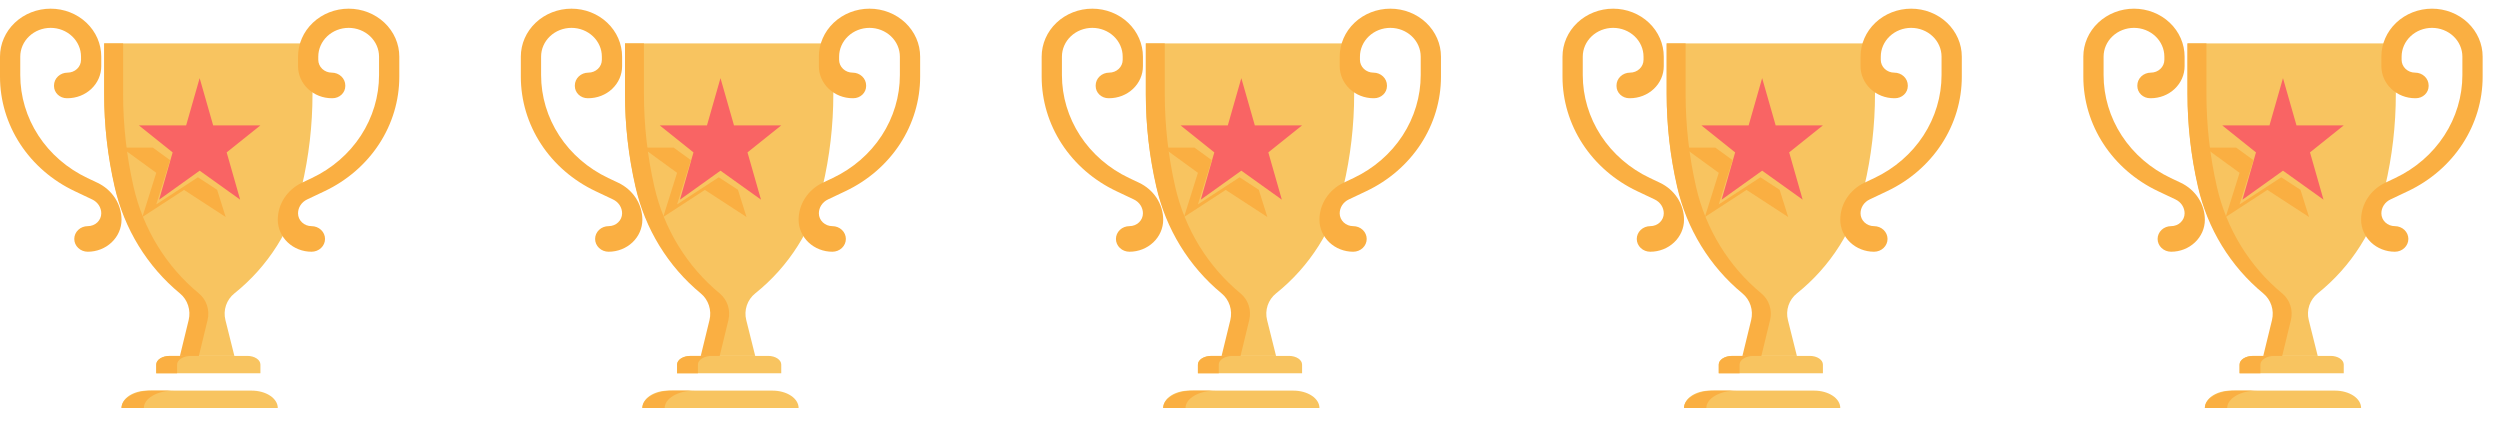
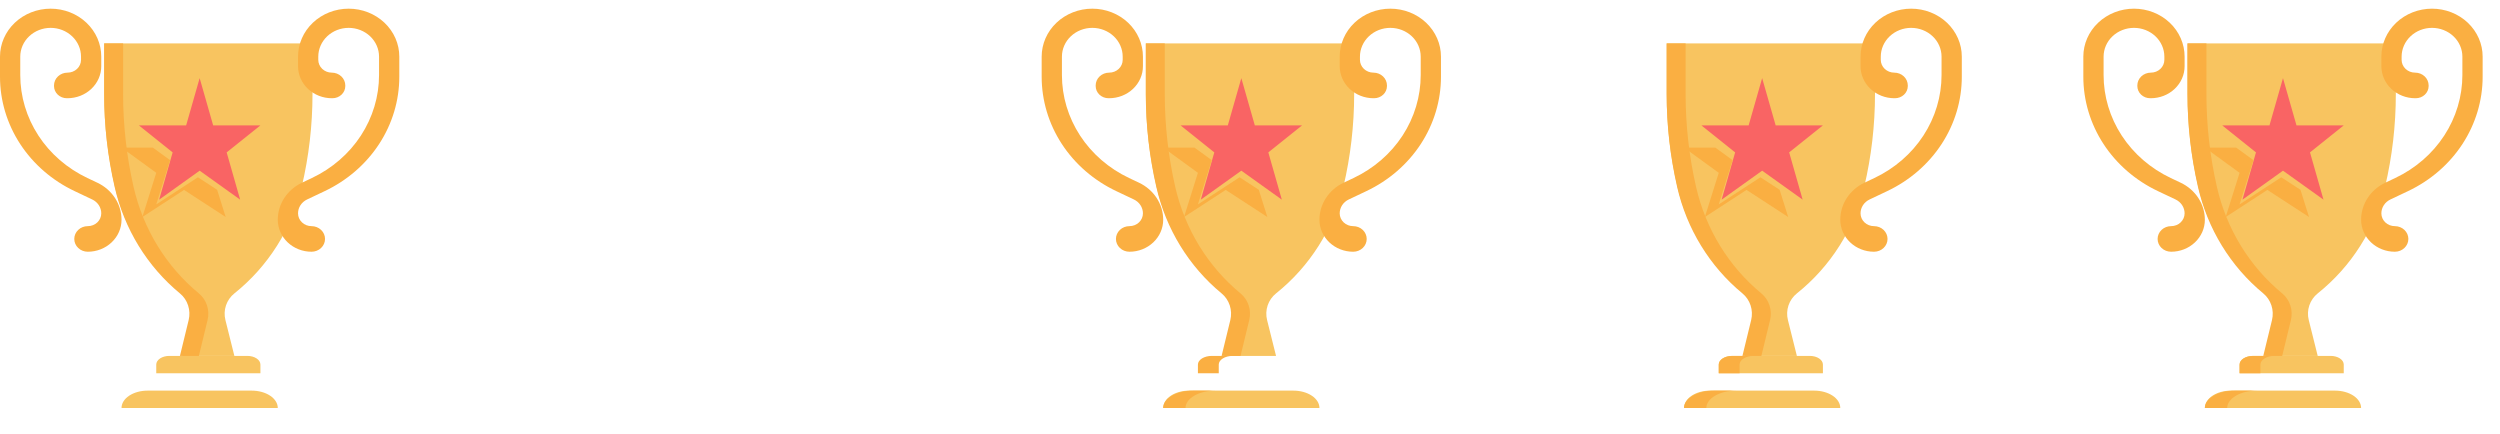
<svg xmlns="http://www.w3.org/2000/svg" width="144" height="25" viewBox="0 0 144 25" fill="none">
  <g clip-path="url(#clip0_3902_168)">
    <path d="M8.5 22.5H14.5C14.898 22.5 15.279 22.605 15.561 22.793C15.842 22.98 16 23.235 16 23.5H7C7 23.235 7.158 22.98 7.439 22.793C7.721 22.605 8.102 22.5 8.5 22.5Z" fill="#F8C460" />
-     <path d="M10 22.5H8.714C8.26 22.5 7.824 22.605 7.502 22.793C7.181 22.98 7 23.235 7 23.5H8.286C8.286 23.235 8.466 22.98 8.788 22.793C9.109 22.605 9.545 22.5 10 22.5Z" fill="#FAAF42" />
    <path d="M9.75 20.5H14.25C14.449 20.5 14.64 20.553 14.78 20.646C14.921 20.74 15 20.867 15 21V21.5H9V21C9 20.867 9.079 20.74 9.22 20.646C9.36 20.553 9.551 20.5 9.75 20.5V20.5Z" fill="#F8C460" />
-     <path d="M11 20.5H9.8C9.588 20.5 9.384 20.553 9.234 20.646C9.084 20.74 9 20.867 9 21V21.5H10.2V21C10.2 20.867 10.284 20.74 10.434 20.646C10.584 20.553 10.788 20.5 11 20.5V20.5Z" fill="#FAAF42" />
    <path d="M6 2.5V5.416C6 7.216 6.208 9.01 6.621 10.762V10.762C7.19 13.185 8.556 15.346 10.5 16.9V16.9C10.724 17.079 10.892 17.319 10.984 17.591C11.076 17.864 11.088 18.156 11.018 18.435L10.5 20.5H13.5L12.984 18.434C12.914 18.155 12.926 17.863 13.017 17.591C13.109 17.319 13.276 17.079 13.5 16.9C15.444 15.346 16.809 13.185 17.379 10.762C17.792 9.01 18 7.216 18 5.416V2.5H6Z" fill="#F8C460" />
    <path d="M11.455 16.9C9.57 15.346 8.246 13.185 7.693 10.762C7.293 9.01 7.091 7.216 7.091 5.416V2.5H6V5.416C6 7.216 6.202 9.01 6.602 10.762C7.155 13.185 8.479 15.346 10.364 16.9V16.9C10.582 17.079 10.745 17.319 10.834 17.591C10.923 17.863 10.934 18.156 10.867 18.435L10.364 20.5H11.455L11.957 18.434C12.024 18.155 12.013 17.863 11.924 17.591C11.835 17.319 11.672 17.079 11.455 16.9V16.9Z" fill="#FAAF42" />
    <path d="M1.167 4.322V3.263C1.167 2.823 1.351 2.402 1.679 2.091C2.007 1.78 2.453 1.605 2.917 1.605V1.605C3.381 1.605 3.826 1.78 4.154 2.091C4.482 2.402 4.667 2.823 4.667 3.263V3.447C4.667 3.643 4.585 3.83 4.439 3.968C4.293 4.107 4.095 4.184 3.889 4.184C3.683 4.184 3.485 4.262 3.339 4.4C3.193 4.538 3.111 4.726 3.111 4.921V4.958C3.111 5.144 3.189 5.322 3.328 5.453C3.466 5.584 3.654 5.658 3.85 5.658H3.883C4.139 5.658 4.393 5.61 4.63 5.518C4.866 5.425 5.081 5.289 5.262 5.118C5.443 4.946 5.587 4.743 5.685 4.519C5.783 4.295 5.833 4.055 5.833 3.812V3.263C5.833 2.53 5.526 1.827 4.979 1.309C4.432 0.791 3.69 0.5 2.917 0.5V0.5C2.143 0.5 1.401 0.791 0.854 1.309C0.307 1.827 5.23551e-08 2.53 5.23551e-08 3.263V4.419C-0 5.787 0.402 7.129 1.161 8.293C1.921 9.457 3.007 10.398 4.3 11.01L5.311 11.489C5.468 11.563 5.6 11.678 5.692 11.819C5.784 11.96 5.833 12.123 5.833 12.29V12.29C5.833 12.485 5.751 12.672 5.606 12.81C5.46 12.949 5.262 13.026 5.056 13.026C4.849 13.026 4.651 13.104 4.506 13.242C4.36 13.38 4.278 13.568 4.278 13.763C4.278 13.959 4.36 14.146 4.506 14.284C4.651 14.422 4.849 14.5 5.056 14.5C5.571 14.5 6.066 14.306 6.43 13.96C6.795 13.615 7 13.146 7 12.658C7 12.215 6.87 11.781 6.624 11.404C6.378 11.027 6.027 10.723 5.609 10.525L5.036 10.254C3.873 9.703 2.895 8.857 2.212 7.809C1.529 6.761 1.167 5.554 1.167 4.322V4.322Z" fill="#FAAF42" />
    <path d="M21.833 4.322V3.263C21.833 2.823 21.649 2.402 21.321 2.091C20.993 1.78 20.547 1.605 20.083 1.605V1.605C19.619 1.605 19.174 1.78 18.846 2.091C18.518 2.402 18.333 2.823 18.333 3.263V3.447C18.333 3.643 18.415 3.83 18.561 3.968C18.707 4.107 18.905 4.184 19.111 4.184C19.317 4.184 19.515 4.262 19.661 4.4C19.807 4.538 19.889 4.726 19.889 4.921V4.958C19.889 5.144 19.811 5.322 19.672 5.453C19.534 5.584 19.346 5.658 19.15 5.658H19.115C18.598 5.658 18.103 5.463 17.737 5.117C17.372 4.771 17.167 4.302 17.167 3.812V3.263C17.167 2.53 17.474 1.827 18.021 1.309C18.568 0.791 19.31 0.5 20.083 0.5V0.5C20.466 0.5 20.846 0.571 21.2 0.71C21.553 0.849 21.875 1.053 22.146 1.309C22.417 1.566 22.631 1.871 22.778 2.206C22.925 2.541 23 2.9 23 3.263V4.419C23 5.787 22.598 7.129 21.839 8.293C21.079 9.457 19.992 10.398 18.7 11.01L17.689 11.489C17.532 11.563 17.4 11.678 17.308 11.819C17.215 11.96 17.167 12.123 17.167 12.29C17.167 12.485 17.249 12.672 17.395 12.81C17.54 12.949 17.738 13.026 17.944 13.026C18.151 13.026 18.349 13.104 18.494 13.242C18.64 13.38 18.722 13.568 18.722 13.763C18.722 13.959 18.64 14.146 18.494 14.284C18.349 14.422 18.151 14.5 17.944 14.5C17.429 14.5 16.934 14.306 16.57 13.96C16.205 13.615 16 13.146 16 12.658C16 12.215 16.13 11.781 16.376 11.404C16.622 11.027 16.973 10.723 17.391 10.525L17.964 10.254C19.127 9.703 20.105 8.857 20.788 7.809C21.471 6.761 21.833 5.554 21.833 4.322V4.322Z" fill="#FAAF42" />
    <path d="M11.5 4.5L12.278 7.222H15L13.056 8.778L13.833 11.5L11.5 9.831L9.167 11.5L9.944 8.778L8 7.222H10.722L11.5 4.5Z" fill="#F96464" />
    <path d="M11.4 10.212L9 11.773L9.8 9.227L8.8 8.5H7L9 9.955L8.2 12.5L10.6 10.939L13 12.5L12.507 10.932L11.4 10.212Z" fill="#FAAF42" />
  </g>
  <g clip-path="url(#clip1_3902_168)">
    <path d="M38.5 22.5H44.5C44.898 22.5 45.279 22.605 45.561 22.793C45.842 22.98 46 23.235 46 23.5H37C37 23.235 37.158 22.98 37.439 22.793C37.721 22.605 38.102 22.5 38.5 22.5Z" fill="#F8C460" />
    <path d="M40 22.5H38.714C38.26 22.5 37.824 22.605 37.502 22.793C37.181 22.98 37 23.235 37 23.5H38.286C38.286 23.235 38.466 22.98 38.788 22.793C39.109 22.605 39.545 22.5 40 22.5Z" fill="#FAAF42" />
    <path d="M39.75 20.5H44.25C44.449 20.5 44.64 20.553 44.78 20.646C44.921 20.74 45 20.867 45 21V21.5H39V21C39 20.867 39.079 20.74 39.22 20.646C39.36 20.553 39.551 20.5 39.75 20.5V20.5Z" fill="#F8C460" />
    <path d="M41 20.5H39.8C39.588 20.5 39.384 20.553 39.234 20.646C39.084 20.74 39 20.867 39 21V21.5H40.2V21C40.2 20.867 40.284 20.74 40.434 20.646C40.584 20.553 40.788 20.5 41 20.5V20.5Z" fill="#FAAF42" />
    <path d="M36 2.5V5.416C36 7.216 36.208 9.01 36.621 10.762V10.762C37.191 13.185 38.556 15.346 40.5 16.9V16.9C40.724 17.079 40.892 17.319 40.984 17.591C41.076 17.864 41.087 18.156 41.018 18.435L40.5 20.5H43.5L42.984 18.434C42.914 18.155 42.926 17.863 43.017 17.591C43.109 17.319 43.276 17.079 43.5 16.9C45.444 15.346 46.809 13.185 47.379 10.762C47.792 9.01 48 7.216 48 5.416V2.5H36Z" fill="#F8C460" />
    <path d="M41.455 16.9C39.57 15.346 38.246 13.185 37.693 10.762C37.293 9.01 37.091 7.216 37.091 5.416V2.5H36V5.416C36 7.216 36.202 9.01 36.602 10.762C37.154 13.185 38.479 15.346 40.364 16.9V16.9C40.582 17.079 40.745 17.319 40.834 17.591C40.923 17.863 40.934 18.156 40.867 18.435L40.364 20.5H41.455L41.957 18.434C42.024 18.155 42.013 17.863 41.924 17.591C41.835 17.319 41.672 17.079 41.455 16.9V16.9Z" fill="#FAAF42" />
    <path d="M31.167 4.322V3.263C31.167 2.823 31.351 2.402 31.679 2.091C32.007 1.78 32.453 1.605 32.917 1.605V1.605C33.381 1.605 33.826 1.78 34.154 2.091C34.482 2.402 34.667 2.823 34.667 3.263V3.447C34.667 3.643 34.585 3.83 34.439 3.968C34.293 4.107 34.095 4.184 33.889 4.184C33.683 4.184 33.485 4.262 33.339 4.4C33.193 4.538 33.111 4.726 33.111 4.921V4.958C33.111 5.144 33.189 5.322 33.328 5.453C33.466 5.584 33.654 5.658 33.85 5.658H33.883C34.139 5.658 34.393 5.61 34.63 5.518C34.866 5.425 35.081 5.289 35.262 5.118C35.443 4.946 35.587 4.743 35.685 4.519C35.783 4.295 35.833 4.055 35.833 3.812V3.263C35.833 2.53 35.526 1.827 34.979 1.309C34.432 0.791 33.69 0.5 32.917 0.5V0.5C32.143 0.5 31.401 0.791 30.854 1.309C30.307 1.827 30 2.53 30 3.263V4.419C30 5.787 30.402 7.129 31.161 8.293C31.921 9.457 33.008 10.398 34.3 11.01L35.311 11.489C35.468 11.563 35.6 11.678 35.692 11.819C35.785 11.96 35.833 12.123 35.833 12.29V12.29C35.833 12.485 35.751 12.672 35.605 12.81C35.46 12.949 35.262 13.026 35.056 13.026C34.849 13.026 34.651 13.104 34.506 13.242C34.36 13.38 34.278 13.568 34.278 13.763C34.278 13.959 34.36 14.146 34.506 14.284C34.651 14.422 34.849 14.5 35.056 14.5C35.571 14.5 36.066 14.306 36.431 13.96C36.795 13.615 37 13.146 37 12.658C37 12.215 36.87 11.781 36.624 11.404C36.378 11.027 36.027 10.723 35.609 10.525L35.036 10.254C33.873 9.703 32.895 8.857 32.212 7.809C31.529 6.761 31.167 5.554 31.167 4.322V4.322Z" fill="#FAAF42" />
    <path d="M51.833 4.322V3.263C51.833 2.823 51.649 2.402 51.321 2.091C50.993 1.78 50.547 1.605 50.083 1.605V1.605C49.619 1.605 49.174 1.78 48.846 2.091C48.518 2.402 48.333 2.823 48.333 3.263V3.447C48.333 3.643 48.415 3.83 48.561 3.968C48.707 4.107 48.905 4.184 49.111 4.184C49.317 4.184 49.515 4.262 49.661 4.4C49.807 4.538 49.889 4.726 49.889 4.921V4.958C49.889 5.144 49.811 5.322 49.672 5.453C49.534 5.584 49.346 5.658 49.15 5.658H49.115C48.598 5.658 48.103 5.463 47.737 5.117C47.372 4.771 47.167 4.302 47.167 3.812V3.263C47.167 2.53 47.474 1.827 48.021 1.309C48.568 0.791 49.31 0.5 50.083 0.5V0.5C50.466 0.5 50.846 0.571 51.2 0.71C51.553 0.849 51.875 1.053 52.146 1.309C52.417 1.566 52.631 1.871 52.778 2.206C52.925 2.541 53 2.9 53 3.263V4.419C53 5.787 52.598 7.129 51.839 8.293C51.079 9.457 49.992 10.398 48.7 11.01L47.689 11.489C47.532 11.563 47.4 11.678 47.308 11.819C47.215 11.96 47.167 12.123 47.167 12.29C47.167 12.485 47.249 12.672 47.395 12.81C47.54 12.949 47.738 13.026 47.944 13.026C48.151 13.026 48.349 13.104 48.494 13.242C48.64 13.38 48.722 13.568 48.722 13.763C48.722 13.959 48.64 14.146 48.494 14.284C48.349 14.422 48.151 14.5 47.944 14.5C47.429 14.5 46.934 14.306 46.569 13.96C46.205 13.615 46 13.146 46 12.658C46 12.215 46.13 11.781 46.376 11.404C46.622 11.027 46.973 10.723 47.391 10.525L47.964 10.254C49.127 9.703 50.105 8.857 50.788 7.809C51.471 6.761 51.833 5.554 51.833 4.322V4.322Z" fill="#FAAF42" />
    <path d="M41.5 4.5L42.278 7.222H45L43.056 8.778L43.833 11.5L41.5 9.831L39.167 11.5L39.944 8.778L38 7.222H40.722L41.5 4.5Z" fill="#F96464" />
    <path d="M41.4 10.212L39 11.773L39.8 9.227L38.8 8.5H37L39 9.955L38.2 12.5L40.6 10.939L43 12.5L42.507 10.932L41.4 10.212Z" fill="#FAAF42" />
  </g>
  <g clip-path="url(#clip2_3902_168)">
    <path d="M68.5 22.5H74.5C74.898 22.5 75.279 22.605 75.561 22.793C75.842 22.98 76 23.235 76 23.5H67C67 23.235 67.158 22.98 67.439 22.793C67.721 22.605 68.102 22.5 68.5 22.5Z" fill="#F8C460" />
    <path d="M70 22.5H68.714C68.26 22.5 67.824 22.605 67.502 22.793C67.181 22.98 67 23.235 67 23.5H68.286C68.286 23.235 68.466 22.98 68.788 22.793C69.109 22.605 69.545 22.5 70 22.5Z" fill="#FAAF42" />
-     <path d="M69.75 20.5H74.25C74.449 20.5 74.64 20.553 74.78 20.646C74.921 20.74 75 20.867 75 21V21.5H69V21C69 20.867 69.079 20.74 69.22 20.646C69.36 20.553 69.551 20.5 69.75 20.5V20.5Z" fill="#F8C460" />
    <path d="M71 20.5H69.8C69.588 20.5 69.384 20.553 69.234 20.646C69.084 20.74 69 20.867 69 21V21.5H70.2V21C70.2 20.867 70.284 20.74 70.434 20.646C70.584 20.553 70.788 20.5 71 20.5V20.5Z" fill="#FAAF42" />
    <path d="M66 2.5V5.416C66 7.216 66.208 9.01 66.621 10.762V10.762C67.191 13.185 68.556 15.346 70.5 16.9V16.9C70.724 17.079 70.892 17.319 70.984 17.591C71.076 17.864 71.088 18.156 71.018 18.435L70.5 20.5H73.5L72.984 18.434C72.914 18.155 72.926 17.863 73.017 17.591C73.109 17.319 73.276 17.079 73.5 16.9C75.444 15.346 76.809 13.185 77.379 10.762C77.792 9.01 78 7.216 78 5.416V2.5H66Z" fill="#F8C460" />
    <path d="M71.455 16.9C69.57 15.346 68.246 13.185 67.693 10.762C67.293 9.01 67.091 7.216 67.091 5.416V2.5H66V5.416C66 7.216 66.202 9.01 66.602 10.762C67.154 13.185 68.479 15.346 70.364 16.9V16.9C70.582 17.079 70.745 17.319 70.834 17.591C70.923 17.863 70.934 18.156 70.867 18.435L70.364 20.5H71.455L71.957 18.434C72.024 18.155 72.013 17.863 71.924 17.591C71.835 17.319 71.672 17.079 71.455 16.9V16.9Z" fill="#FAAF42" />
    <path d="M61.167 4.322V3.263C61.167 2.823 61.351 2.402 61.679 2.091C62.007 1.78 62.453 1.605 62.917 1.605V1.605C63.381 1.605 63.826 1.78 64.154 2.091C64.482 2.402 64.667 2.823 64.667 3.263V3.447C64.667 3.643 64.585 3.83 64.439 3.968C64.293 4.107 64.095 4.184 63.889 4.184C63.683 4.184 63.485 4.262 63.339 4.4C63.193 4.538 63.111 4.726 63.111 4.921V4.958C63.111 5.144 63.189 5.322 63.328 5.453C63.466 5.584 63.654 5.658 63.85 5.658H63.883C64.139 5.658 64.393 5.61 64.629 5.518C64.866 5.425 65.081 5.289 65.262 5.118C65.443 4.946 65.587 4.743 65.685 4.519C65.783 4.295 65.833 4.055 65.833 3.812V3.263C65.833 2.53 65.526 1.827 64.979 1.309C64.432 0.791 63.69 0.5 62.917 0.5V0.5C62.143 0.5 61.401 0.791 60.854 1.309C60.307 1.827 60 2.53 60 3.263V4.419C60 5.787 60.402 7.129 61.161 8.293C61.921 9.457 63.008 10.398 64.3 11.01L65.311 11.489C65.468 11.563 65.6 11.678 65.692 11.819C65.784 11.96 65.833 12.123 65.833 12.29V12.29C65.833 12.485 65.751 12.672 65.606 12.81C65.46 12.949 65.262 13.026 65.056 13.026C64.849 13.026 64.651 13.104 64.506 13.242C64.36 13.38 64.278 13.568 64.278 13.763C64.278 13.959 64.36 14.146 64.506 14.284C64.651 14.422 64.849 14.5 65.056 14.5C65.571 14.5 66.066 14.306 66.43 13.96C66.795 13.615 67 13.146 67 12.658C67 12.215 66.87 11.781 66.624 11.404C66.378 11.027 66.027 10.723 65.609 10.525L65.036 10.254C63.873 9.703 62.895 8.857 62.212 7.809C61.529 6.761 61.167 5.554 61.167 4.322V4.322Z" fill="#FAAF42" />
    <path d="M81.833 4.322V3.263C81.833 2.823 81.649 2.402 81.321 2.091C80.993 1.78 80.547 1.605 80.083 1.605V1.605C79.619 1.605 79.174 1.78 78.846 2.091C78.518 2.402 78.333 2.823 78.333 3.263V3.447C78.333 3.643 78.415 3.83 78.561 3.968C78.707 4.107 78.905 4.184 79.111 4.184C79.317 4.184 79.515 4.262 79.661 4.4C79.807 4.538 79.889 4.726 79.889 4.921V4.958C79.889 5.144 79.811 5.322 79.672 5.453C79.534 5.584 79.346 5.658 79.15 5.658H79.115C78.598 5.658 78.103 5.463 77.737 5.117C77.372 4.771 77.167 4.302 77.167 3.812V3.263C77.167 2.53 77.474 1.827 78.021 1.309C78.568 0.791 79.31 0.5 80.083 0.5V0.5C80.466 0.5 80.846 0.571 81.2 0.71C81.553 0.849 81.875 1.053 82.146 1.309C82.417 1.566 82.631 1.871 82.778 2.206C82.925 2.541 83 2.9 83 3.263V4.419C83 5.787 82.598 7.129 81.839 8.293C81.079 9.457 79.993 10.398 78.7 11.01L77.689 11.489C77.532 11.563 77.4 11.678 77.308 11.819C77.216 11.96 77.167 12.123 77.167 12.29C77.167 12.485 77.249 12.672 77.394 12.81C77.54 12.949 77.738 13.026 77.944 13.026C78.151 13.026 78.349 13.104 78.494 13.242C78.64 13.38 78.722 13.568 78.722 13.763C78.722 13.959 78.64 14.146 78.494 14.284C78.349 14.422 78.151 14.5 77.944 14.5C77.429 14.5 76.934 14.306 76.57 13.96C76.205 13.615 76 13.146 76 12.658C76 12.215 76.13 11.781 76.376 11.404C76.622 11.027 76.973 10.723 77.391 10.525L77.964 10.254C79.127 9.703 80.105 8.857 80.788 7.809C81.471 6.761 81.833 5.554 81.833 4.322V4.322Z" fill="#FAAF42" />
-     <path d="M71.5 4.5L72.278 7.222H75L73.056 8.778L73.833 11.5L71.5 9.831L69.167 11.5L69.944 8.778L68 7.222H70.722L71.5 4.5Z" fill="#F96464" />
+     <path d="M71.5 4.5L72.278 7.222H75L73.056 8.778L73.833 11.5L71.5 9.831L69.167 11.5L69.944 8.778L68 7.222H70.722Z" fill="#F96464" />
    <path d="M71.4 10.212L69 11.773L69.8 9.227L68.8 8.5H67L69 9.955L68.2 12.5L70.6 10.939L73 12.5L72.507 10.932L71.4 10.212Z" fill="#FAAF42" />
  </g>
  <g clip-path="url(#clip3_3902_168)">
    <path d="M98.5 22.5H104.5C104.898 22.5 105.279 22.605 105.561 22.793C105.842 22.98 106 23.235 106 23.5H97C97 23.235 97.158 22.98 97.439 22.793C97.721 22.605 98.102 22.5 98.5 22.5Z" fill="#F8C460" />
    <path d="M100 22.5H98.714C98.26 22.5 97.824 22.605 97.502 22.793C97.181 22.98 97 23.235 97 23.5H98.286C98.286 23.235 98.466 22.98 98.788 22.793C99.109 22.605 99.545 22.5 100 22.5Z" fill="#FAAF42" />
    <path d="M99.75 20.5H104.25C104.449 20.5 104.64 20.553 104.78 20.646C104.921 20.74 105 20.867 105 21V21.5H99V21C99 20.867 99.079 20.74 99.22 20.646C99.36 20.553 99.551 20.5 99.75 20.5V20.5Z" fill="#F8C460" />
    <path d="M101 20.5H99.8C99.588 20.5 99.384 20.553 99.234 20.646C99.084 20.74 99 20.867 99 21V21.5H100.2V21C100.2 20.867 100.284 20.74 100.434 20.646C100.584 20.553 100.788 20.5 101 20.5V20.5Z" fill="#FAAF42" />
    <path d="M96 2.5V5.416C96 7.216 96.208 9.01 96.621 10.762V10.762C97.191 13.185 98.556 15.346 100.5 16.9V16.9C100.724 17.079 100.892 17.319 100.984 17.591C101.076 17.864 101.088 18.156 101.018 18.435L100.5 20.5H103.5L102.984 18.434C102.914 18.155 102.926 17.863 103.017 17.591C103.109 17.319 103.276 17.079 103.5 16.9C105.444 15.346 106.81 13.185 107.379 10.762C107.792 9.01 108 7.216 108 5.416V2.5H96Z" fill="#F8C460" />
    <path d="M101.455 16.9C99.57 15.346 98.246 13.185 97.693 10.762C97.293 9.01 97.091 7.216 97.091 5.416V2.5H96V5.416C96 7.216 96.202 9.01 96.602 10.762C97.154 13.185 98.479 15.346 100.364 16.9V16.9C100.582 17.079 100.745 17.319 100.834 17.591C100.923 17.863 100.934 18.156 100.867 18.435L100.364 20.5H101.455L101.957 18.434C102.024 18.155 102.013 17.863 101.924 17.591C101.835 17.319 101.672 17.079 101.455 16.9V16.9Z" fill="#FAAF42" />
-     <path d="M91.167 4.322V3.263C91.167 2.823 91.351 2.402 91.679 2.091C92.007 1.78 92.453 1.605 92.917 1.605V1.605C93.381 1.605 93.826 1.78 94.154 2.091C94.482 2.402 94.667 2.823 94.667 3.263V3.447C94.667 3.643 94.585 3.83 94.439 3.968C94.293 4.107 94.095 4.184 93.889 4.184C93.683 4.184 93.485 4.262 93.339 4.4C93.193 4.538 93.111 4.726 93.111 4.921V4.958C93.111 5.144 93.189 5.322 93.328 5.453C93.466 5.584 93.654 5.658 93.85 5.658H93.883C94.139 5.658 94.393 5.61 94.629 5.518C94.866 5.425 95.081 5.289 95.262 5.118C95.443 4.946 95.587 4.743 95.685 4.519C95.783 4.295 95.833 4.055 95.833 3.812V3.263C95.833 2.53 95.526 1.827 94.979 1.309C94.432 0.791 93.69 0.5 92.917 0.5V0.5C92.143 0.5 91.401 0.791 90.854 1.309C90.307 1.827 90 2.53 90 3.263V4.419C90 5.787 90.402 7.129 91.161 8.293C91.921 9.457 93.007 10.398 94.3 11.01L95.311 11.489C95.468 11.563 95.6 11.678 95.692 11.819C95.784 11.96 95.833 12.123 95.833 12.29V12.29C95.833 12.485 95.751 12.672 95.606 12.81C95.46 12.949 95.262 13.026 95.056 13.026C94.849 13.026 94.651 13.104 94.506 13.242C94.36 13.38 94.278 13.568 94.278 13.763C94.278 13.959 94.36 14.146 94.506 14.284C94.651 14.422 94.849 14.5 95.056 14.5C95.571 14.5 96.066 14.306 96.43 13.96C96.795 13.615 97 13.146 97 12.658C97 12.215 96.87 11.781 96.624 11.404C96.378 11.027 96.027 10.723 95.609 10.525L95.036 10.254C93.873 9.703 92.895 8.857 92.212 7.809C91.529 6.761 91.167 5.554 91.167 4.322V4.322Z" fill="#FAAF42" />
    <path d="M111.833 4.322V3.263C111.833 2.823 111.649 2.402 111.321 2.091C110.993 1.78 110.547 1.605 110.083 1.605V1.605C109.619 1.605 109.174 1.78 108.846 2.091C108.518 2.402 108.333 2.823 108.333 3.263V3.447C108.333 3.643 108.415 3.83 108.561 3.968C108.707 4.107 108.905 4.184 109.111 4.184C109.317 4.184 109.515 4.262 109.661 4.4C109.807 4.538 109.889 4.726 109.889 4.921V4.958C109.889 5.144 109.811 5.322 109.672 5.453C109.534 5.584 109.346 5.658 109.15 5.658H109.115C108.598 5.658 108.103 5.463 107.737 5.117C107.372 4.771 107.167 4.302 107.167 3.812V3.263C107.167 2.53 107.474 1.827 108.021 1.309C108.568 0.791 109.31 0.5 110.083 0.5V0.5C110.466 0.5 110.846 0.571 111.199 0.71C111.553 0.849 111.875 1.053 112.146 1.309C112.417 1.566 112.631 1.871 112.778 2.206C112.925 2.541 113 2.9 113 3.263V4.419C113 5.787 112.598 7.129 111.839 8.293C111.079 9.457 109.993 10.398 108.7 11.01L107.689 11.489C107.532 11.563 107.4 11.678 107.308 11.819C107.216 11.96 107.167 12.123 107.167 12.29C107.167 12.485 107.249 12.672 107.394 12.81C107.54 12.949 107.738 13.026 107.944 13.026C108.151 13.026 108.349 13.104 108.494 13.242C108.64 13.38 108.722 13.568 108.722 13.763C108.722 13.959 108.64 14.146 108.494 14.284C108.349 14.422 108.151 14.5 107.944 14.5C107.429 14.5 106.934 14.306 106.57 13.96C106.205 13.615 106 13.146 106 12.658C106 12.215 106.13 11.781 106.376 11.404C106.622 11.027 106.973 10.723 107.391 10.525L107.964 10.254C109.127 9.703 110.105 8.857 110.788 7.809C111.471 6.761 111.833 5.554 111.833 4.322V4.322Z" fill="#FAAF42" />
    <path d="M101.5 4.5L102.278 7.222H105L103.056 8.778L103.833 11.5L101.5 9.831L99.167 11.5L99.944 8.778L98 7.222H100.722L101.5 4.5Z" fill="#F96464" />
    <path d="M101.4 10.212L99 11.773L99.8 9.227L98.8 8.5H97L99 9.955L98.2 12.5L100.6 10.939L103 12.5L102.507 10.932L101.4 10.212Z" fill="#FAAF42" />
  </g>
  <g clip-path="url(#clip4_3902_168)">
    <path d="M128.5 22.5H134.5C134.898 22.5 135.279 22.605 135.561 22.793C135.842 22.98 136 23.235 136 23.5H127C127 23.235 127.158 22.98 127.439 22.793C127.721 22.605 128.102 22.5 128.5 22.5Z" fill="#F8C460" />
    <path d="M130 22.5H128.714C128.26 22.5 127.824 22.605 127.502 22.793C127.181 22.98 127 23.235 127 23.5H128.286C128.286 23.235 128.466 22.98 128.788 22.793C129.109 22.605 129.545 22.5 130 22.5Z" fill="#FAAF42" />
    <path d="M129.75 20.5H134.25C134.449 20.5 134.64 20.553 134.78 20.646C134.921 20.74 135 20.867 135 21V21.5H129V21C129 20.867 129.079 20.74 129.22 20.646C129.36 20.553 129.551 20.5 129.75 20.5V20.5Z" fill="#F8C460" />
    <path d="M131 20.5H129.8C129.588 20.5 129.384 20.553 129.234 20.646C129.084 20.74 129 20.867 129 21V21.5H130.2V21C130.2 20.867 130.284 20.74 130.434 20.646C130.584 20.553 130.788 20.5 131 20.5V20.5Z" fill="#FAAF42" />
    <path d="M126 2.5V5.416C126 7.216 126.208 9.01 126.621 10.762V10.762C127.19 13.185 128.556 15.346 130.5 16.9V16.9C130.724 17.079 130.892 17.319 130.984 17.591C131.076 17.864 131.088 18.156 131.018 18.435L130.5 20.5H133.5L132.984 18.434C132.914 18.155 132.926 17.863 133.017 17.591C133.109 17.319 133.276 17.079 133.5 16.9C135.444 15.346 136.81 13.185 137.379 10.762C137.792 9.01 138 7.216 138 5.416V2.5H126Z" fill="#F8C460" />
    <path d="M131.455 16.9C129.57 15.346 128.246 13.185 127.693 10.762C127.293 9.01 127.091 7.216 127.091 5.416V2.5H126V5.416C126 7.216 126.202 9.01 126.602 10.762C127.155 13.185 128.479 15.346 130.364 16.9V16.9C130.582 17.079 130.745 17.319 130.834 17.591C130.923 17.863 130.934 18.156 130.867 18.435L130.364 20.5H131.455L131.957 18.434C132.024 18.155 132.013 17.863 131.924 17.591C131.835 17.319 131.672 17.079 131.455 16.9V16.9Z" fill="#FAAF42" />
    <path d="M121.167 4.322V3.263C121.167 2.823 121.351 2.402 121.679 2.091C122.007 1.78 122.453 1.605 122.917 1.605V1.605C123.381 1.605 123.826 1.78 124.154 2.091C124.482 2.402 124.667 2.823 124.667 3.263V3.447C124.667 3.643 124.585 3.83 124.439 3.968C124.293 4.107 124.095 4.184 123.889 4.184C123.683 4.184 123.485 4.262 123.339 4.4C123.193 4.538 123.111 4.726 123.111 4.921V4.958C123.111 5.144 123.189 5.322 123.328 5.453C123.466 5.584 123.654 5.658 123.85 5.658H123.883C124.139 5.658 124.393 5.61 124.63 5.518C124.866 5.425 125.081 5.289 125.262 5.118C125.443 4.946 125.587 4.743 125.685 4.519C125.783 4.295 125.833 4.055 125.833 3.812V3.263C125.833 2.53 125.526 1.827 124.979 1.309C124.432 0.791 123.69 0.5 122.917 0.5V0.5C122.143 0.5 121.401 0.791 120.854 1.309C120.307 1.827 120 2.53 120 3.263V4.419C120 5.787 120.402 7.129 121.161 8.293C121.921 9.457 123.007 10.398 124.3 11.01L125.311 11.489C125.468 11.563 125.6 11.678 125.692 11.819C125.784 11.96 125.833 12.123 125.833 12.29V12.29C125.833 12.485 125.751 12.672 125.606 12.81C125.46 12.949 125.262 13.026 125.056 13.026C124.849 13.026 124.651 13.104 124.506 13.242C124.36 13.38 124.278 13.568 124.278 13.763C124.278 13.959 124.36 14.146 124.506 14.284C124.651 14.422 124.849 14.5 125.056 14.5C125.571 14.5 126.066 14.306 126.43 13.96C126.795 13.615 127 13.146 127 12.658C127 12.215 126.87 11.781 126.624 11.404C126.378 11.027 126.027 10.723 125.609 10.525L125.036 10.254C123.873 9.703 122.895 8.857 122.212 7.809C121.529 6.761 121.167 5.554 121.167 4.322V4.322Z" fill="#FAAF42" />
    <path d="M141.833 4.322V3.263C141.833 2.823 141.649 2.402 141.321 2.091C140.993 1.78 140.547 1.605 140.083 1.605V1.605C139.619 1.605 139.174 1.78 138.846 2.091C138.518 2.402 138.333 2.823 138.333 3.263V3.447C138.333 3.643 138.415 3.83 138.561 3.968C138.707 4.107 138.905 4.184 139.111 4.184C139.317 4.184 139.515 4.262 139.661 4.4C139.807 4.538 139.889 4.726 139.889 4.921V4.958C139.889 5.144 139.811 5.322 139.672 5.453C139.534 5.584 139.346 5.658 139.15 5.658H139.115C138.598 5.658 138.103 5.463 137.737 5.117C137.372 4.771 137.167 4.302 137.167 3.812V3.263C137.167 2.53 137.474 1.827 138.021 1.309C138.568 0.791 139.31 0.5 140.083 0.5V0.5C140.466 0.5 140.846 0.571 141.199 0.71C141.553 0.849 141.875 1.053 142.146 1.309C142.417 1.566 142.631 1.871 142.778 2.206C142.925 2.541 143 2.9 143 3.263V4.419C143 5.787 142.598 7.129 141.839 8.293C141.079 9.457 139.993 10.398 138.7 11.01L137.689 11.489C137.532 11.563 137.4 11.678 137.308 11.819C137.216 11.96 137.167 12.123 137.167 12.29C137.167 12.485 137.249 12.672 137.394 12.81C137.54 12.949 137.738 13.026 137.944 13.026C138.151 13.026 138.349 13.104 138.494 13.242C138.64 13.38 138.722 13.568 138.722 13.763C138.722 13.959 138.64 14.146 138.494 14.284C138.349 14.422 138.151 14.5 137.944 14.5C137.429 14.5 136.934 14.306 136.57 13.96C136.205 13.615 136 13.146 136 12.658C136 12.215 136.13 11.781 136.376 11.404C136.622 11.027 136.973 10.723 137.391 10.525L137.964 10.254C139.127 9.703 140.105 8.857 140.788 7.809C141.471 6.761 141.833 5.554 141.833 4.322V4.322Z" fill="#FAAF42" />
    <path d="M131.5 4.5L132.278 7.222H135L133.056 8.778L133.833 11.5L131.5 9.831L129.167 11.5L129.944 8.778L128 7.222H130.722L131.5 4.5Z" fill="#F96464" />
    <path d="M131.4 10.212L129 11.773L129.8 9.227L128.8 8.5H127L129 9.955L128.2 12.5L130.6 10.939L133 12.5L132.507 10.932L131.4 10.212Z" fill="#FAAF42" />
  </g>
  <defs>
    <clipPath id="clip0_3902_168">
      <rect width="24" height="24" fill="white" transform="translate(0 0.5)" />
    </clipPath>
    <clipPath id="clip1_3902_168">
-       <rect width="24" height="24" fill="white" transform="translate(30 0.5)" />
-     </clipPath>
+       </clipPath>
    <clipPath id="clip2_3902_168">
      <rect width="24" height="24" fill="white" transform="translate(60 0.5)" />
    </clipPath>
    <clipPath id="clip3_3902_168">
      <rect width="24" height="24" fill="white" transform="translate(90 0.5)" />
    </clipPath>
    <clipPath id="clip4_3902_168">
      <rect width="24" height="24" fill="white" transform="translate(120 0.5)" />
    </clipPath>
  </defs>
</svg>